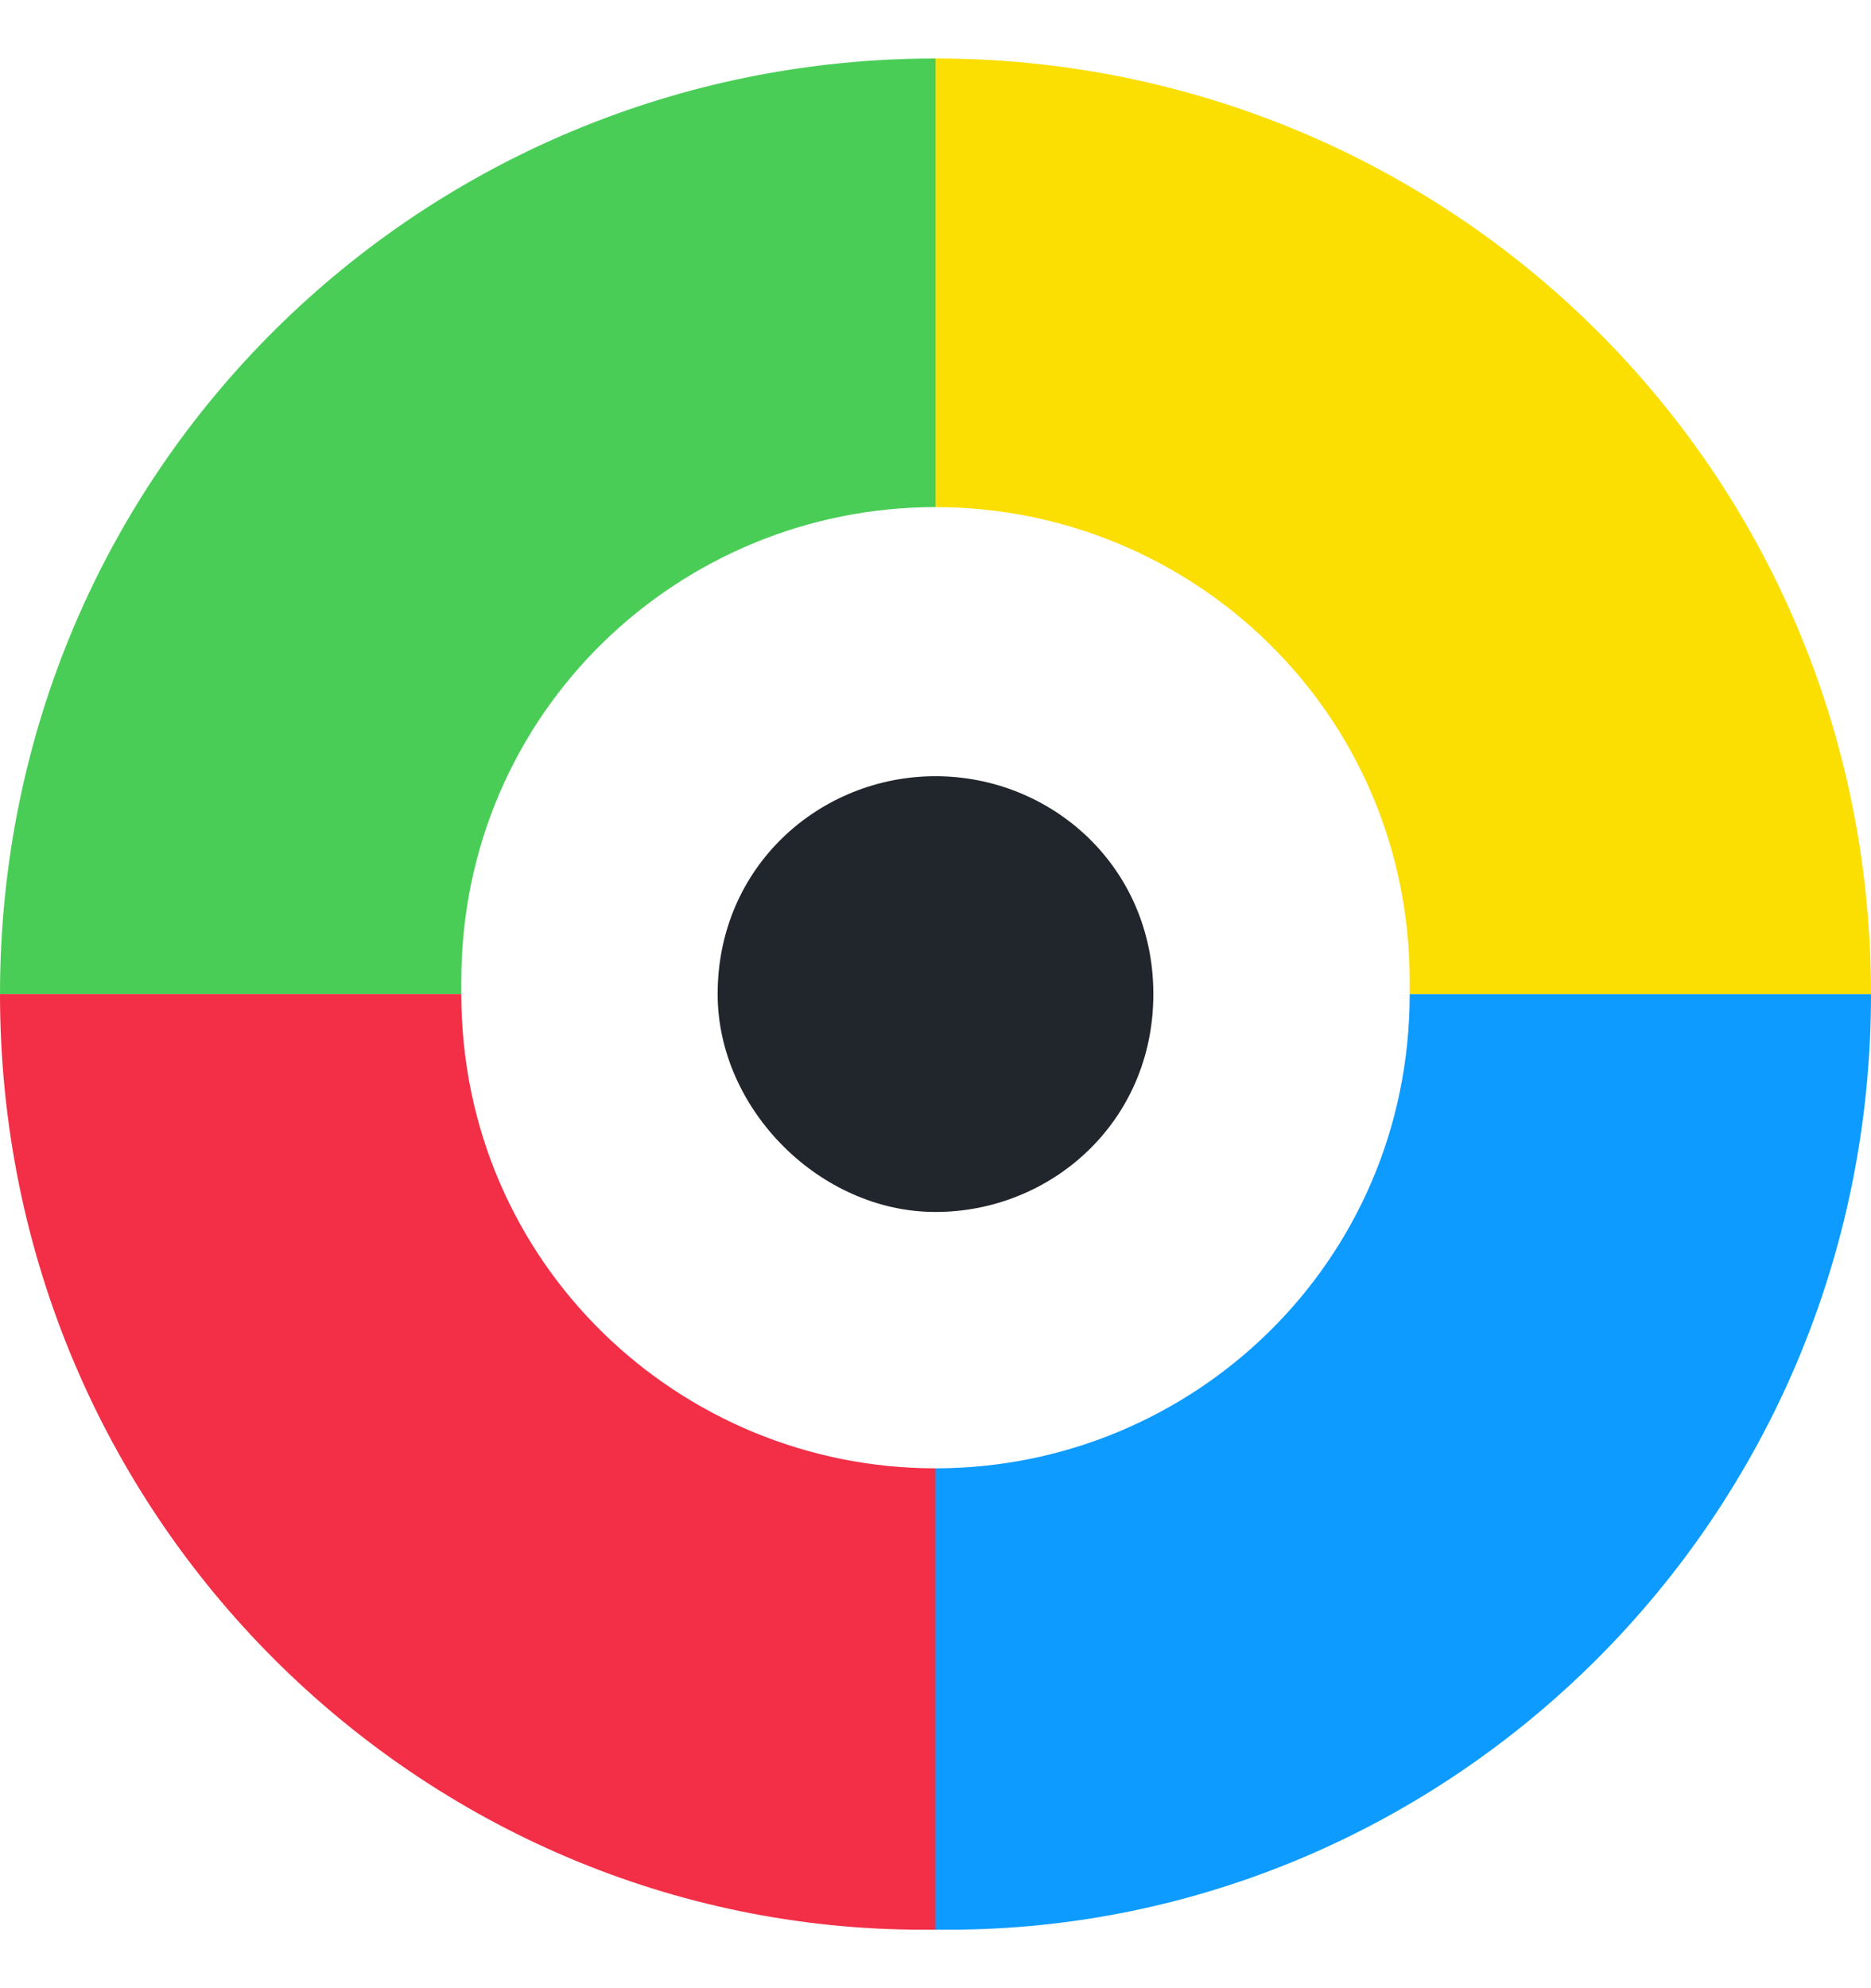
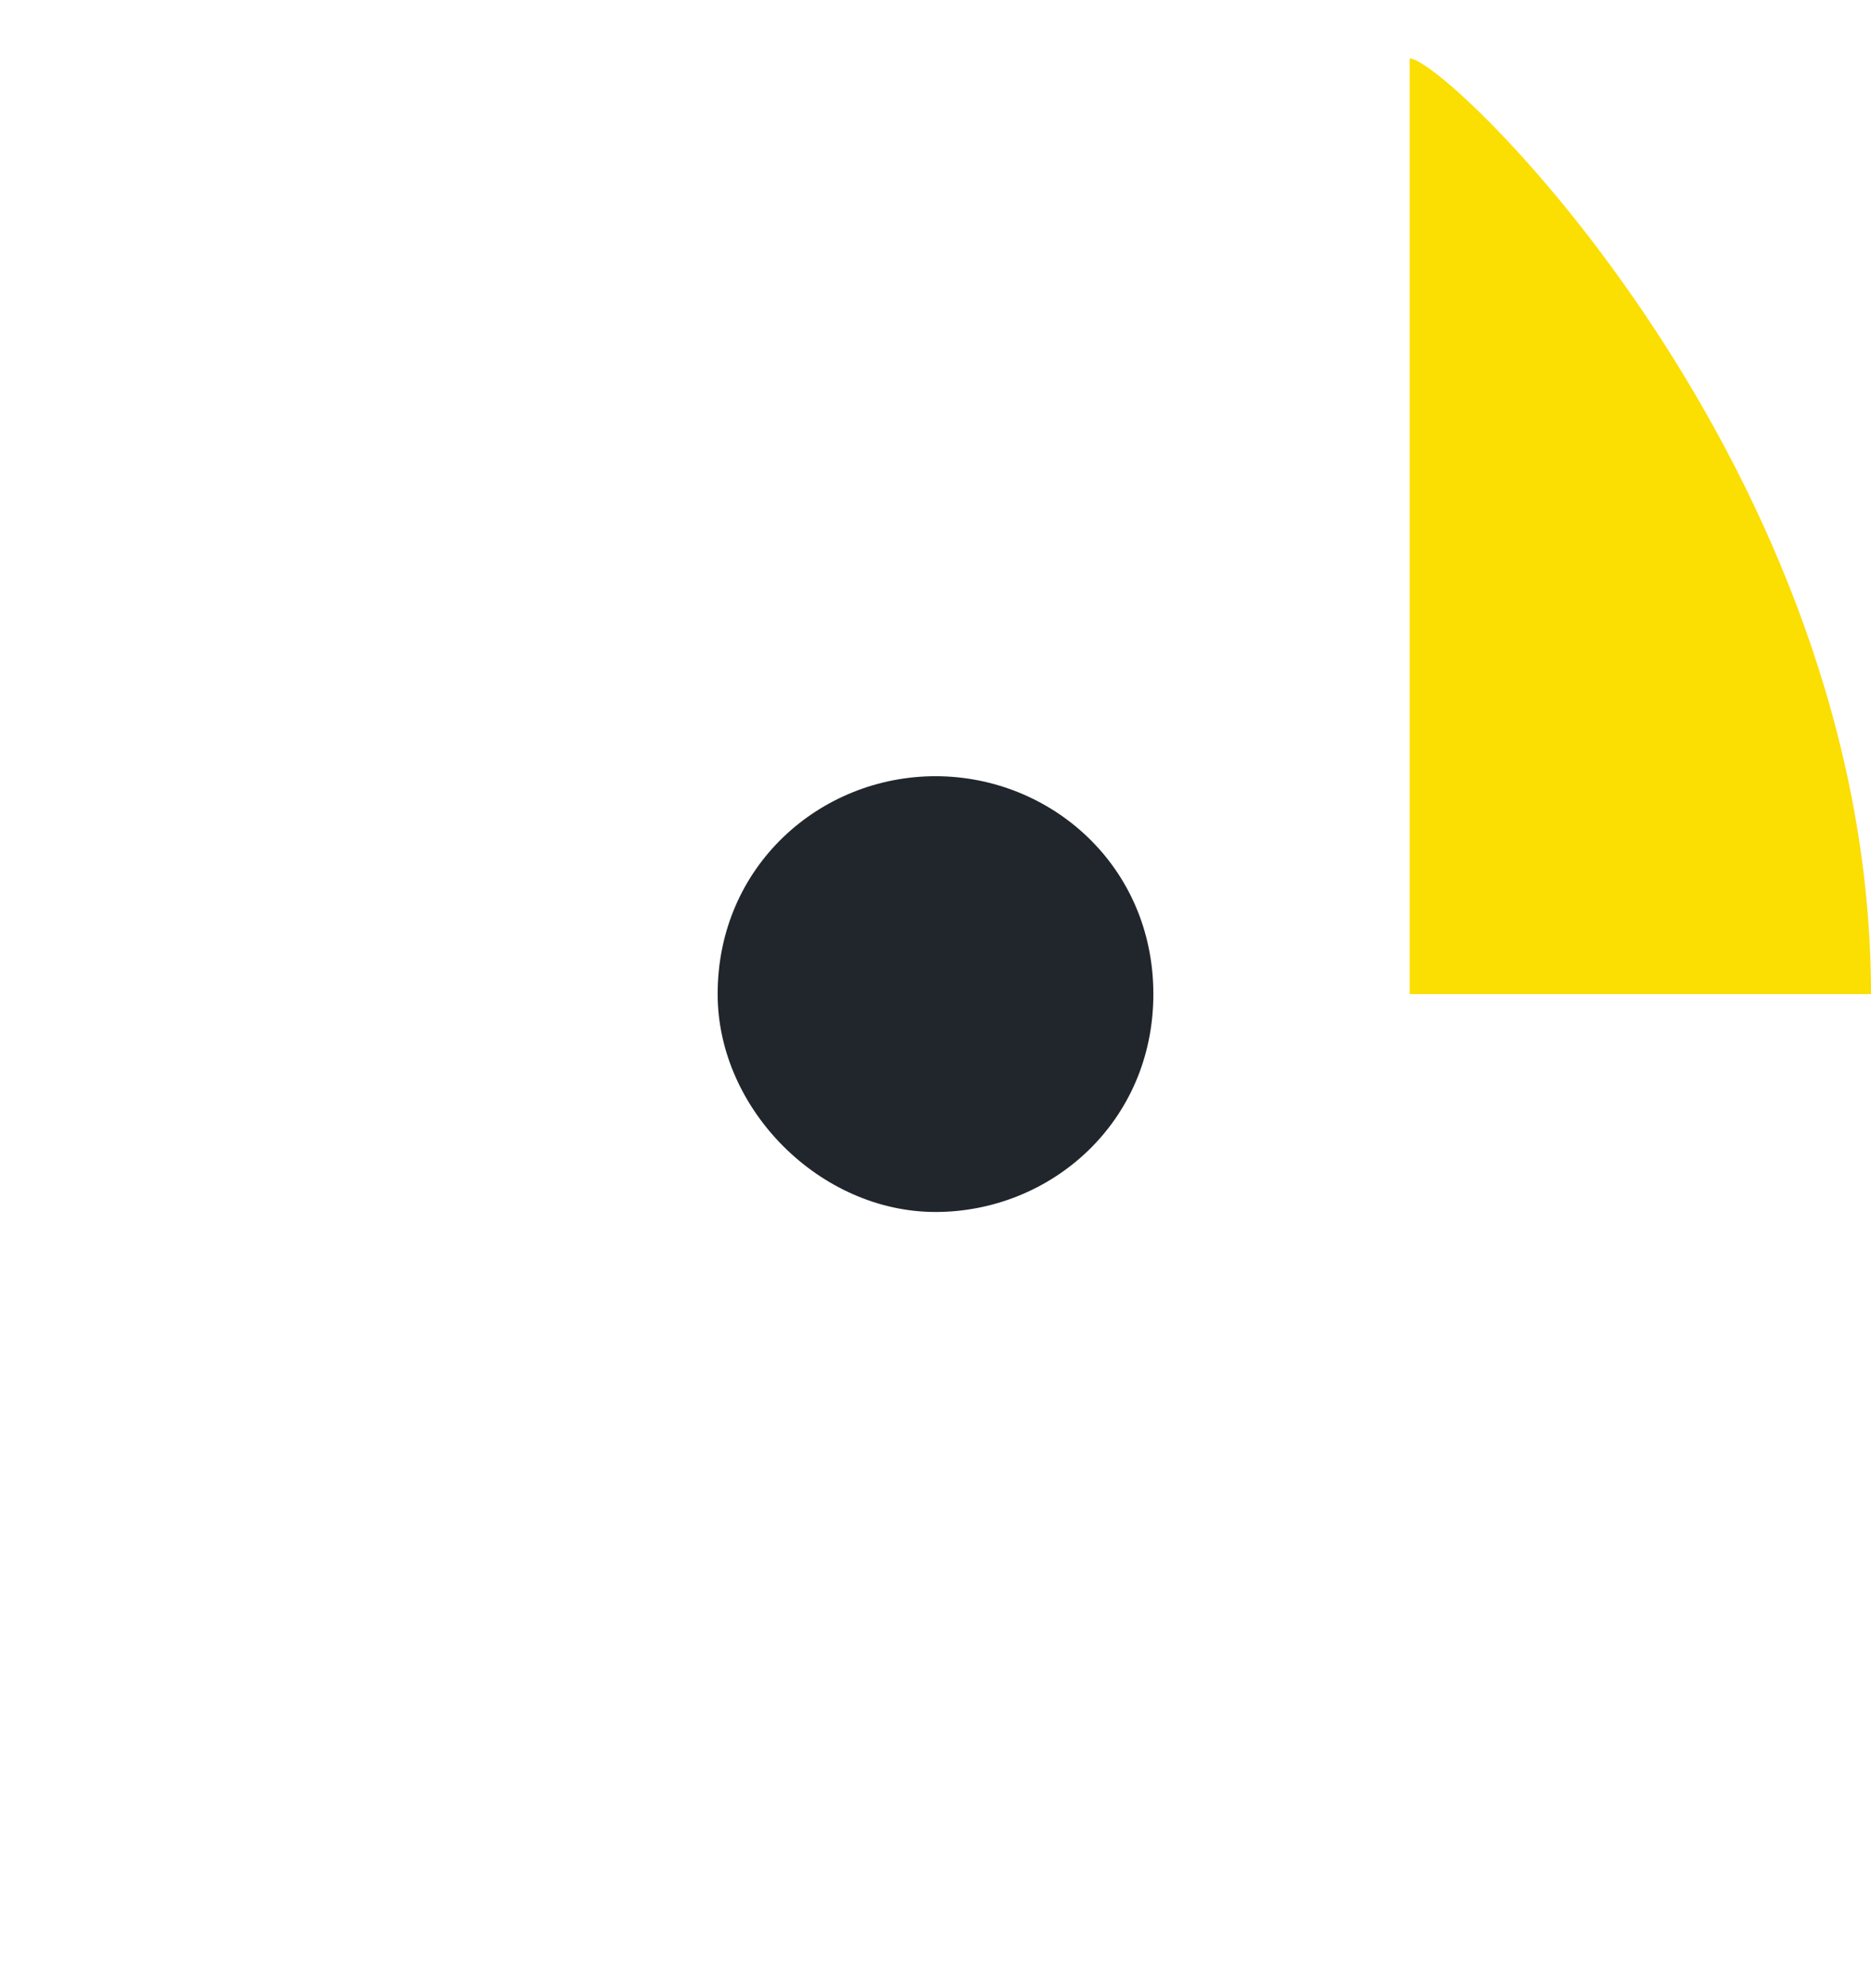
<svg xmlns="http://www.w3.org/2000/svg" width="16" height="17" viewBox="0 0 16 17" fill="none">
-   <path d="M3.945 8.5H0C0 4.007 3.617 0.5 8 0.5V4.336C5.808 4.336 3.945 6.089 3.945 8.39V8.5V8.5Z" fill="#4ACD57" />
  <path d="M9.863 8.5C9.863 9.596 8.986 10.363 8 10.363C7.014 10.363 6.137 9.486 6.137 8.5C6.137 7.404 7.014 6.637 8 6.637C8.986 6.637 9.863 7.404 9.863 8.5Z" fill="#21252C" />
-   <path d="M12.055 8.5C12.055 10.801 10.192 12.555 8 12.555V16.5H8.109C12.383 16.5 16 12.993 16 8.5H12.055Z" fill="#0D9BFF" />
-   <path d="M3.945 8.5C3.945 10.801 5.808 12.555 8 12.555V16.5H7.891C3.617 16.5 0 12.993 0 8.5H3.945V8.5Z" fill="#F22F47" />
-   <path d="M12.055 8.39C12.055 6.089 10.192 4.336 8 4.336V0.5C12.383 0.5 16 4.007 16 8.5H12.055V8.39V8.39Z" fill="#FBDE02" />
+   <path d="M12.055 8.39V0.5C12.383 0.5 16 4.007 16 8.5H12.055V8.39V8.39Z" fill="#FBDE02" />
</svg>